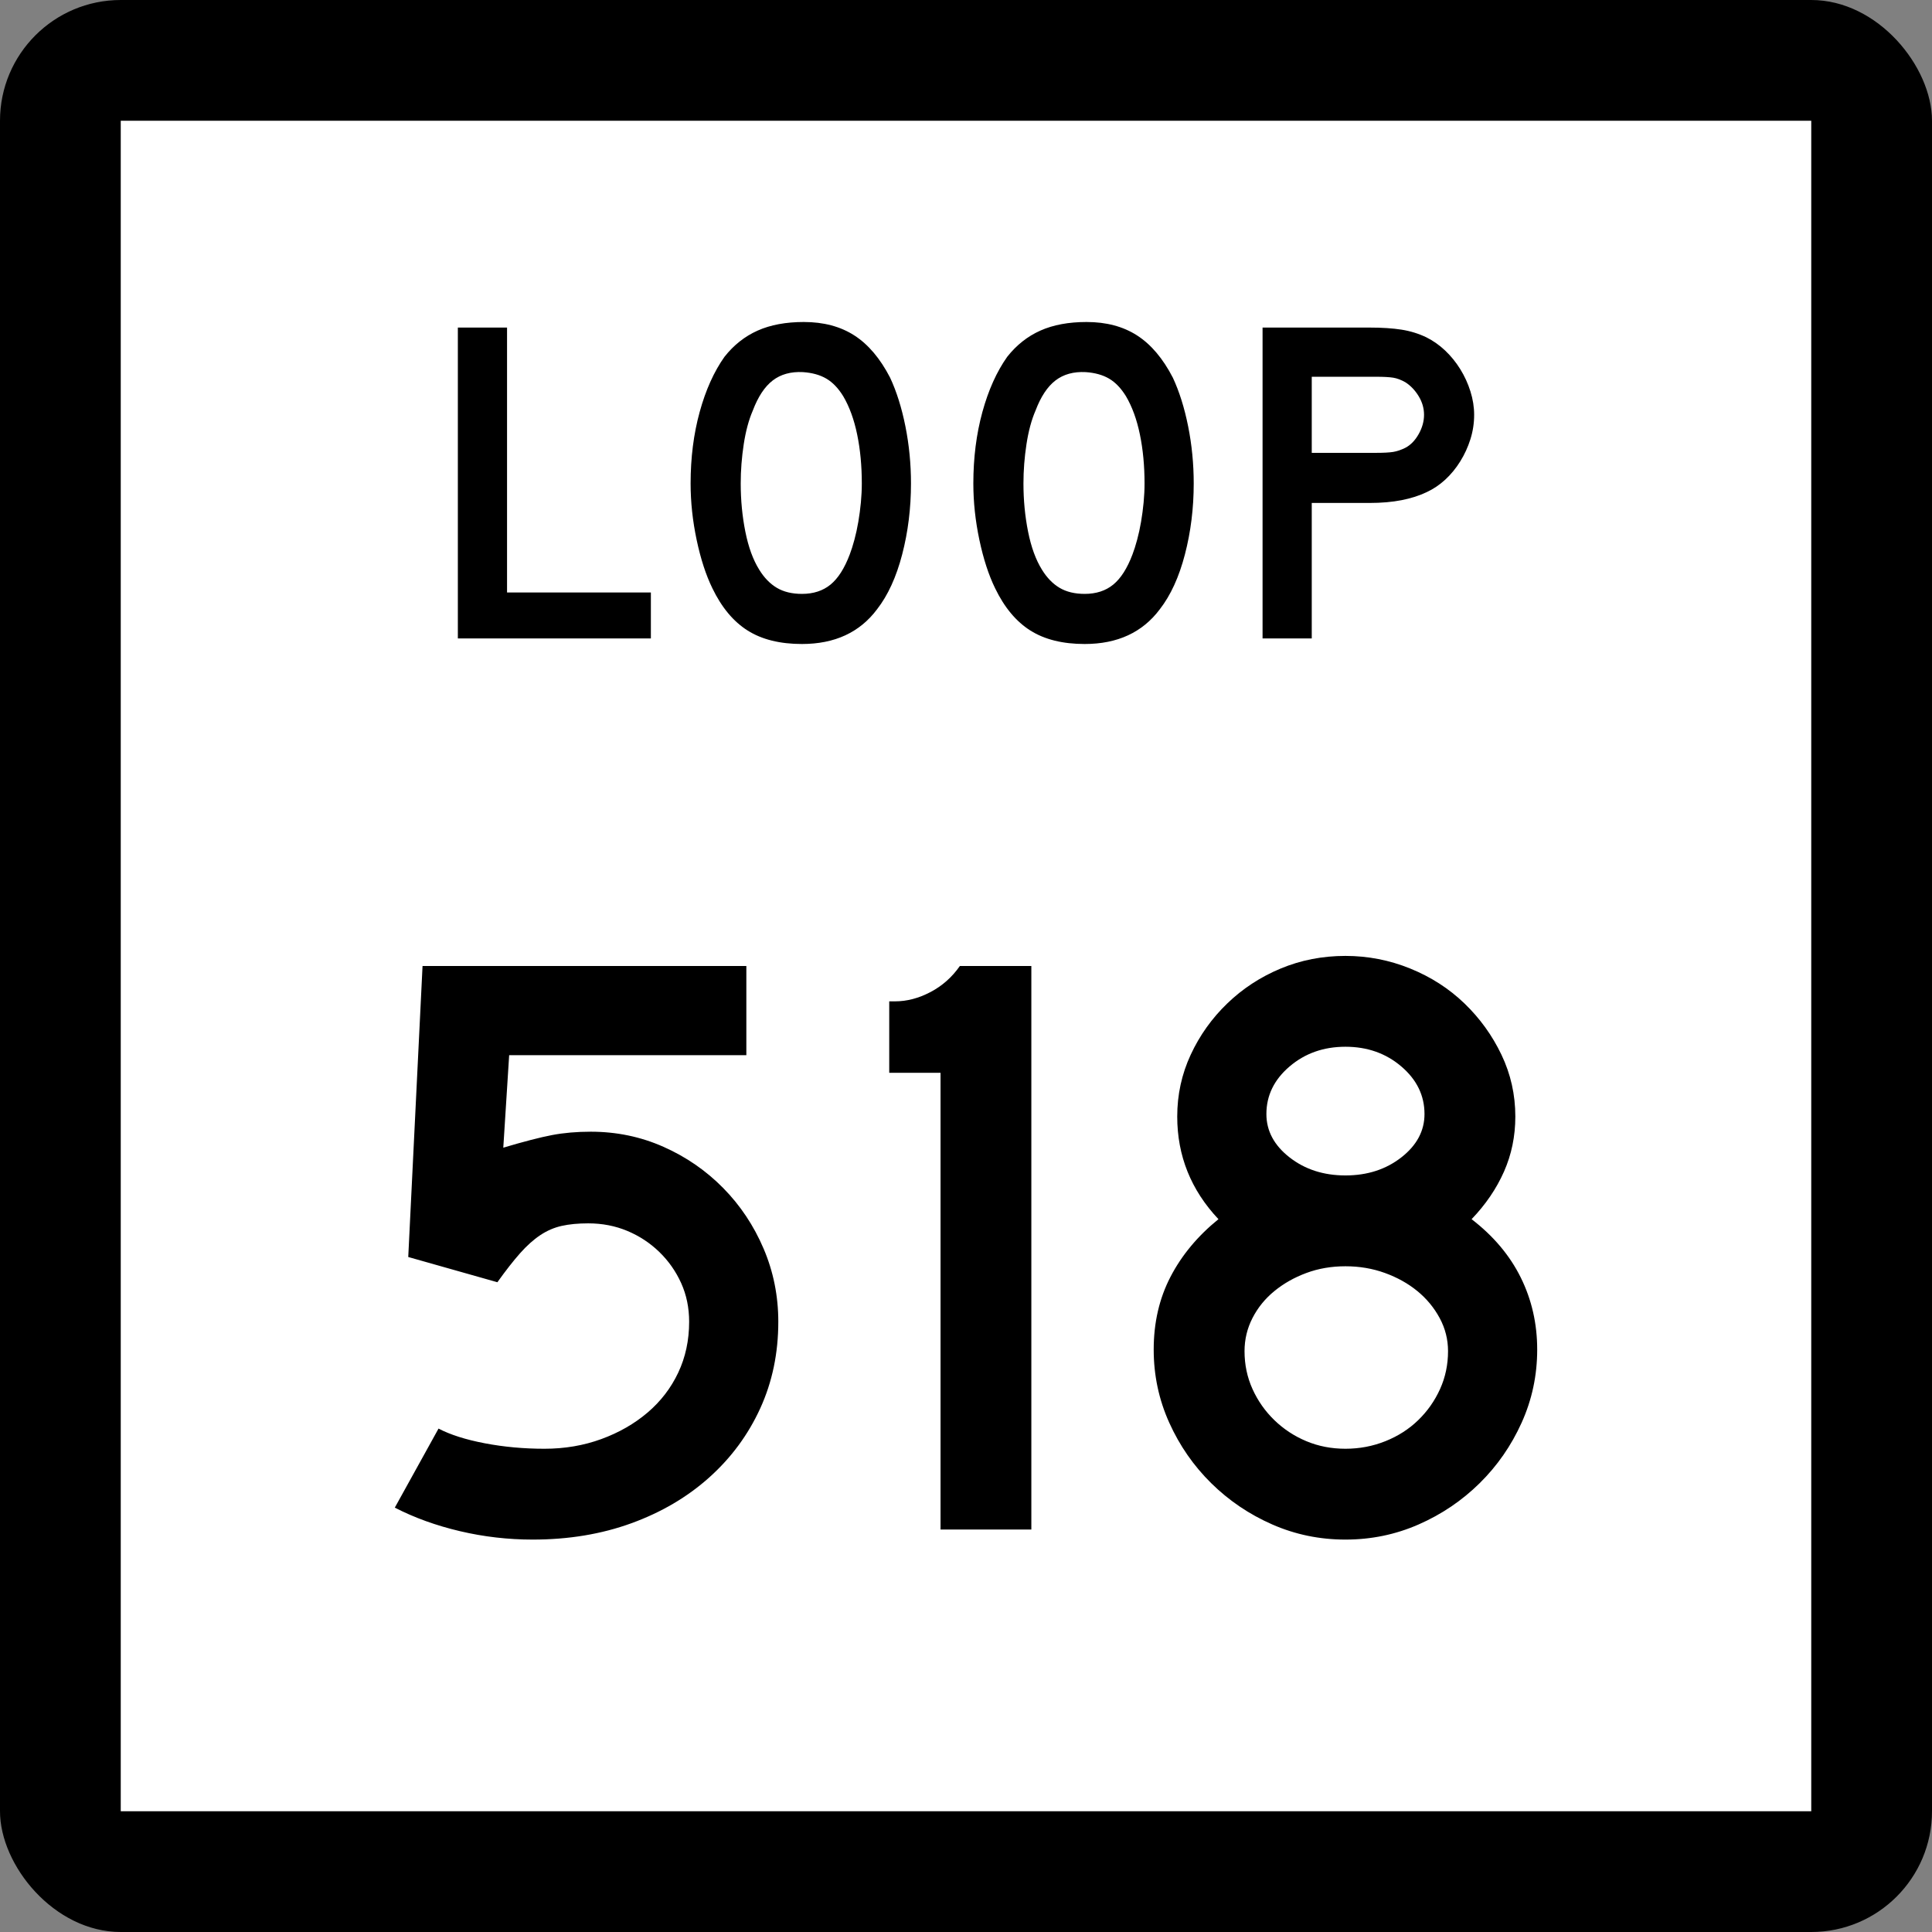
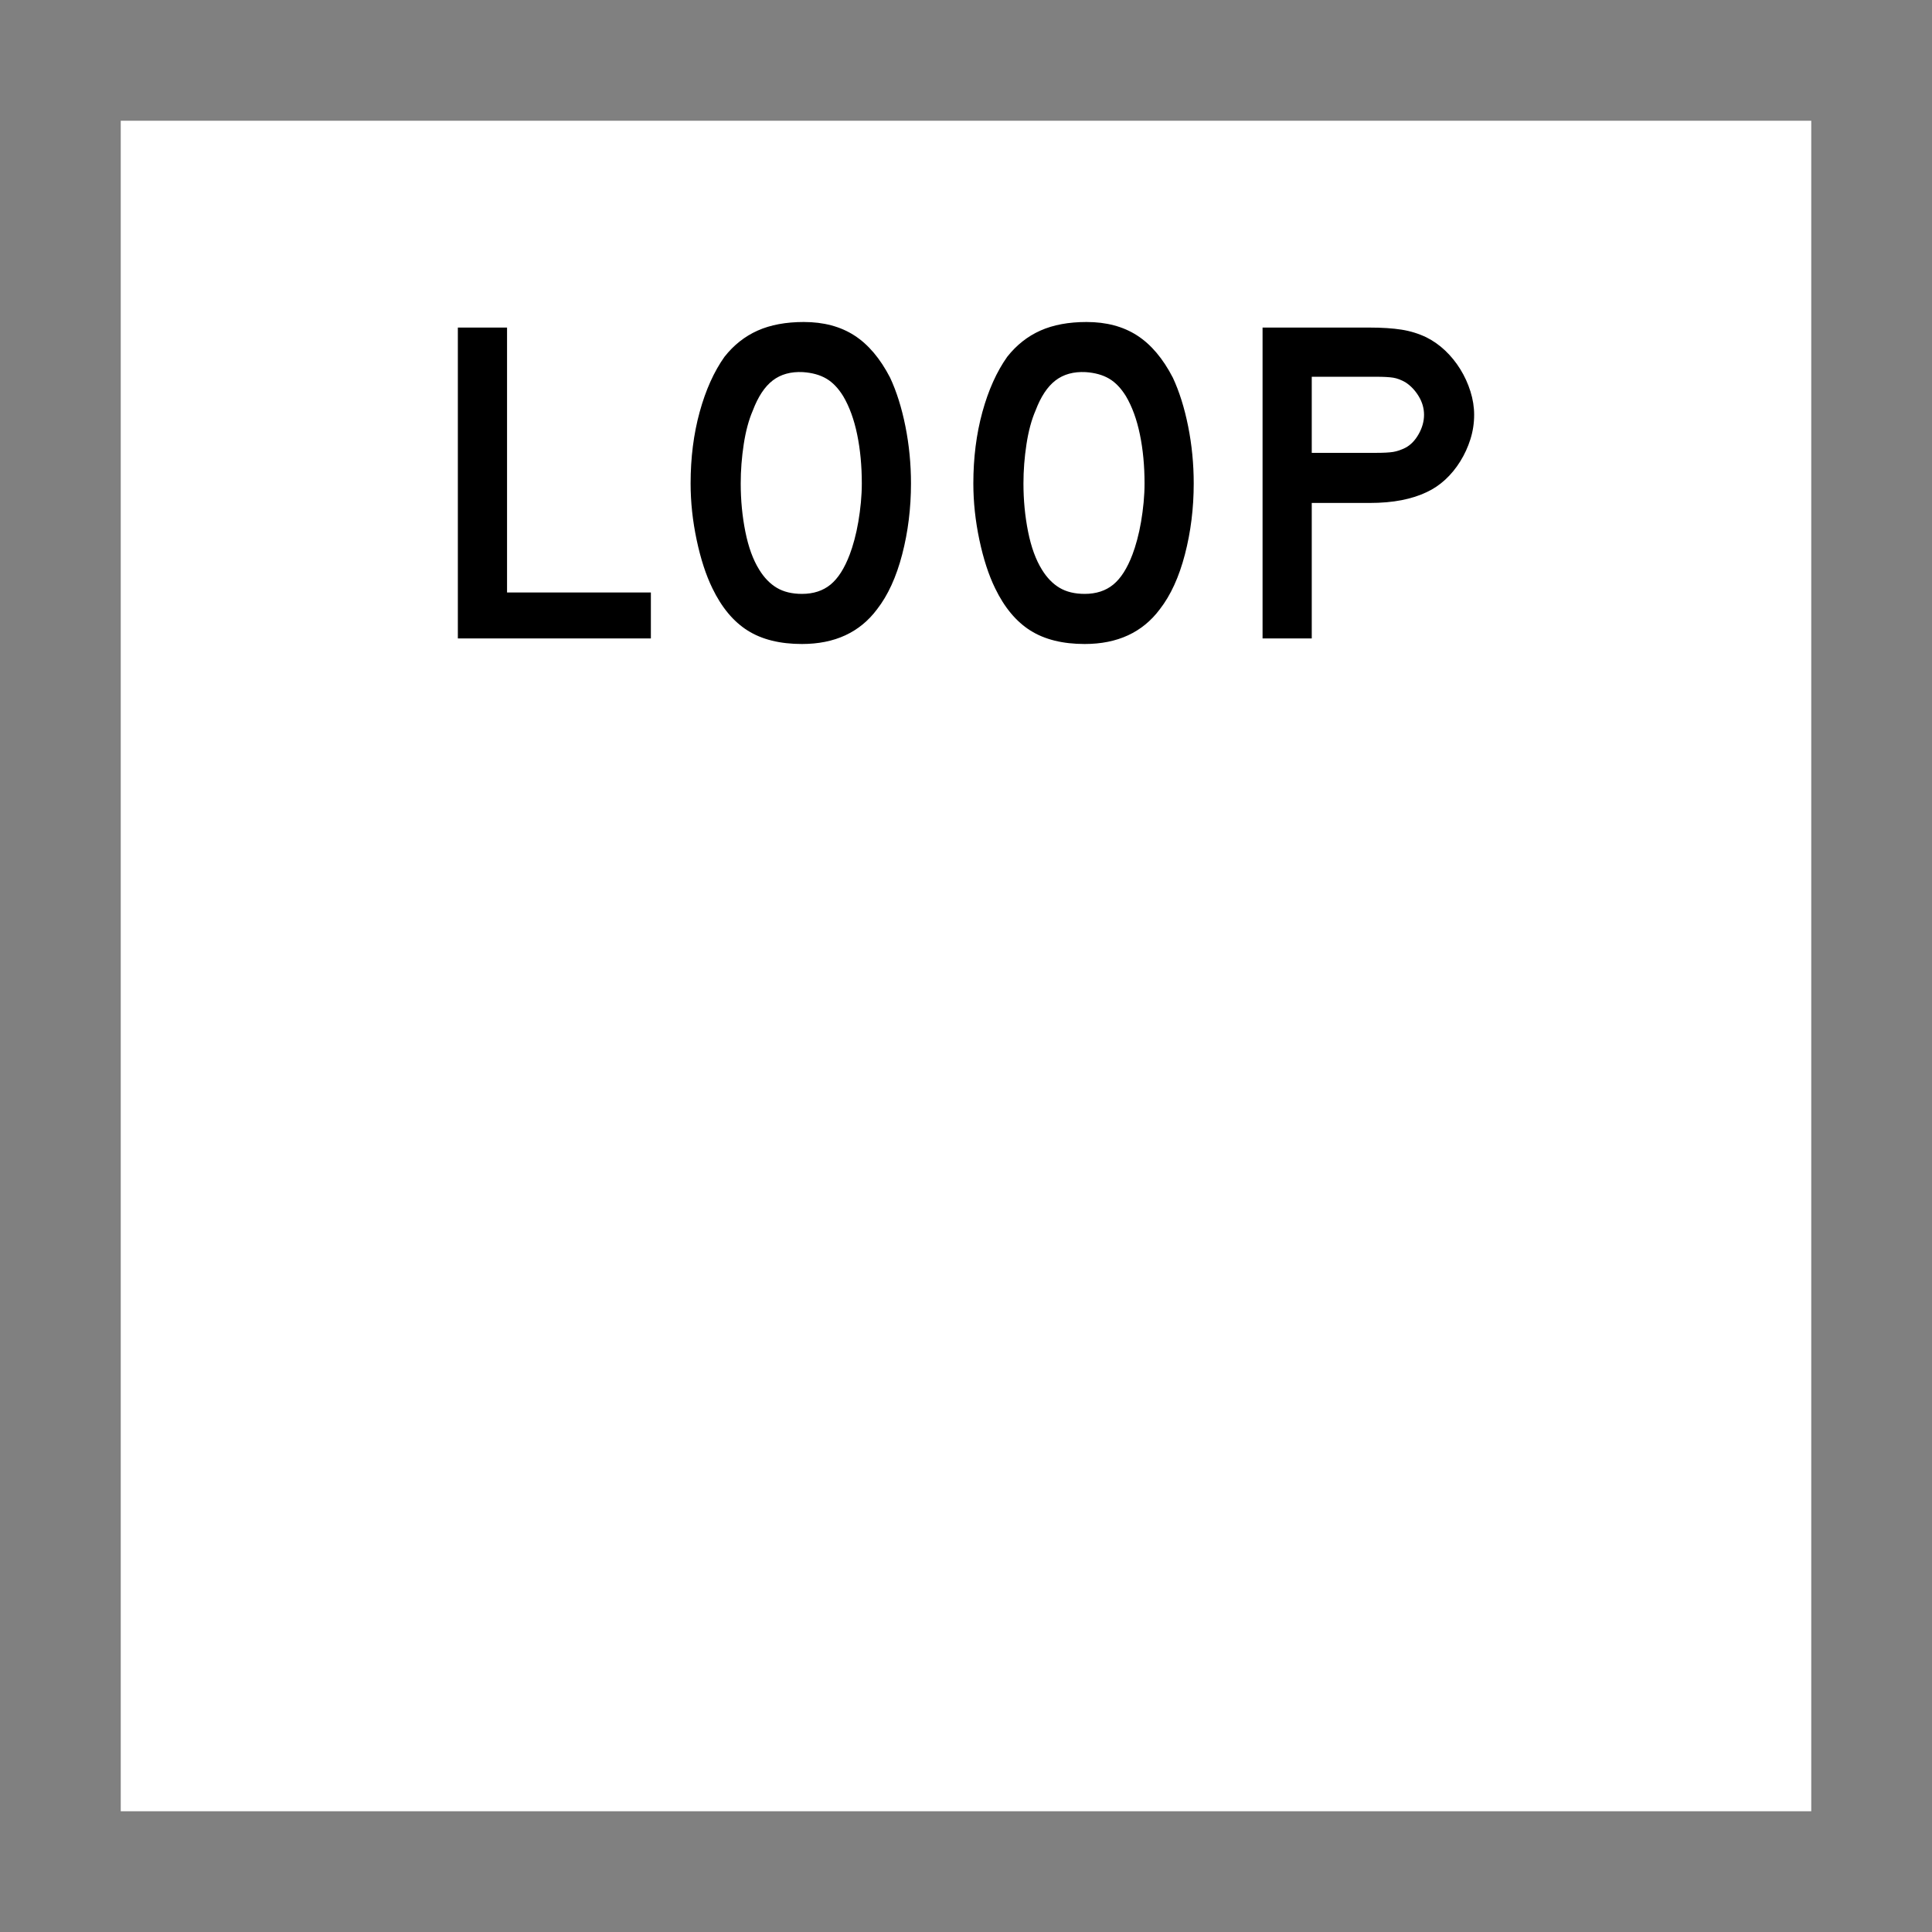
<svg xmlns="http://www.w3.org/2000/svg" xmlns:ns1="http://sodipodi.sourceforge.net/DTD/sodipodi-0.dtd" xmlns:ns2="http://www.inkscape.org/namespaces/inkscape" width="384" height="384" id="svg2" ns1:version="0.32" ns2:version="0.45.1" ns1:docbase="C:\Users\Emil\Desktop\Matté's Work\Pix\svg\tx" ns1:docname="Texas Loop 518.svg" ns2:output_extension="org.inkscape.output.svg.inkscape" version="1.0">
  <rect width="100%" height="100%" fill="#808080" stroke="none" />
  <defs id="defs4" />
  <ns1:namedview id="base" pagecolor="#ffffff" bordercolor="#666666" borderopacity="1.0" gridtolerance="10000" guidetolerance="10" objecttolerance="10" ns2:pageopacity="0.0" ns2:pageshadow="2" ns2:zoom="0.98177083" ns2:cx="192" ns2:cy="192" ns2:document-units="px" ns2:current-layer="layer1" ns2:window-width="765" ns2:window-height="575" ns2:window-x="316" ns2:window-y="31" width="24in" height="24in" units="in" />
  <g ns2:label="Layer 1" ns2:groupmode="layer" id="layer1" transform="translate(-888,219.638)">
-     <rect style="opacity:1;color:#000000;fill:#000000;fill-opacity:1;fill-rule:nonzero;stroke:none;stroke-width:1;stroke-linecap:butt;stroke-linejoin:miter;marker:none;marker-start:none;marker-mid:none;marker-end:none;stroke-miterlimit:4;stroke-dasharray:none;stroke-dashoffset:0;stroke-opacity:1;visibility:visible;display:inline;overflow:visible;enable-background:accumulate" id="rect2178" width="384" height="384" x="888" y="-219.638" ry="24" rx="24" />
    <rect style="opacity:1;color:#000000;fill:#ffffff;fill-opacity:1;fill-rule:nonzero;stroke:none;stroke-width:1;stroke-linecap:butt;stroke-linejoin:miter;marker:none;marker-start:none;marker-mid:none;marker-end:none;stroke-miterlimit:4;stroke-dasharray:none;stroke-dashoffset:0;stroke-opacity:1;visibility:visible;display:inline;overflow:visible;enable-background:accumulate" id="rect3152" width="336" height="336" x="912" y="-195.638" />
-     <path style="font-size:167.161px;font-style:normal;font-weight:normal;writing-mode:lr-tb;fill:#000000;fill-opacity:1;stroke:none;stroke-width:1px;stroke-linecap:butt;stroke-linejoin:miter;stroke-opacity:1;font-family:Bitstream Vera Sans" d="M 1042.694,43.072 C 1042.694,49.313 1041.496,55.052 1039.1,60.291 C 1036.704,65.531 1033.333,70.1 1028.986,73.999 C 1024.64,77.898 1019.486,80.934 1013.524,83.107 C 1007.562,85.28 1001.016,86.367 993.884,86.367 C 988.98,86.367 984.16,85.81 979.424,84.696 C 974.689,83.583 970.37,82.022 966.47,80.016 L 975.162,64.304 C 977.502,65.528 980.566,66.502 984.355,67.227 C 988.143,67.951 992.099,68.313 996.221,68.313 C 1000.234,68.313 1003.995,67.673 1007.505,66.393 C 1011.014,65.112 1014.08,63.357 1016.7,61.128 C 1019.32,58.899 1021.354,56.252 1022.801,53.188 C 1024.248,50.124 1024.972,46.752 1024.972,43.072 C 1024.972,40.287 1024.443,37.724 1023.385,35.384 C 1022.327,33.044 1020.88,30.983 1019.041,29.199 C 1017.203,27.415 1015.086,26.022 1012.69,25.018 C 1010.294,24.015 1007.702,23.513 1004.913,23.513 C 1002.91,23.513 1001.156,23.681 999.651,24.016 C 998.146,24.351 996.725,24.964 995.387,25.855 C 994.048,26.746 992.711,27.944 991.374,29.449 C 990.038,30.954 988.533,32.876 986.86,35.216 L 969.143,30.201 L 971.984,-27.638 L 1036.343,-27.638 L 1036.343,-9.916 L 989.201,-9.916 L 988.033,8.469 C 992.155,7.245 995.386,6.41 997.725,5.965 C 1000.065,5.519 1002.63,5.297 1005.418,5.296 C 1010.543,5.297 1015.362,6.299 1019.875,8.304 C 1024.388,10.309 1028.344,13.039 1031.744,16.494 C 1035.143,19.949 1037.818,23.961 1039.768,28.531 C 1041.718,33.1 1042.694,37.947 1042.694,43.072 L 1042.694,43.072 z M 1074.939,84.362 L 1074.939,-6.406 L 1064.742,-6.406 L 1064.742,-20.613 L 1065.91,-20.613 C 1068.25,-20.613 1070.59,-21.226 1072.929,-22.452 C 1075.269,-23.678 1077.22,-25.407 1078.781,-27.638 L 1092.988,-27.638 L 1092.988,84.362 L 1074.939,84.362 z M 1193.53,48.592 C 1193.53,53.717 1192.499,58.564 1190.436,63.133 C 1188.374,67.702 1185.588,71.714 1182.078,75.17 C 1178.568,78.625 1174.529,81.355 1169.96,83.36 C 1165.39,85.365 1160.543,86.367 1155.418,86.367 C 1150.29,86.367 1145.441,85.365 1140.872,83.36 C 1136.303,81.355 1132.263,78.625 1128.754,75.17 C 1125.244,71.714 1122.458,67.702 1120.398,63.133 C 1118.336,58.564 1117.306,53.717 1117.306,48.592 C 1117.306,43.242 1118.42,38.422 1120.648,34.132 C 1122.875,29.842 1126.052,26.025 1130.177,22.682 C 1124.715,16.887 1121.984,10.088 1121.984,2.287 C 1121.984,-2.06 1122.876,-6.155 1124.66,-10 C 1126.443,-13.845 1128.867,-17.244 1131.932,-20.198 C 1134.996,-23.151 1138.534,-25.464 1142.545,-27.135 C 1146.556,-28.807 1150.847,-29.643 1155.418,-29.643 C 1159.877,-29.643 1164.167,-28.807 1168.289,-27.135 C 1172.411,-25.464 1176.005,-23.151 1179.071,-20.198 C 1182.136,-17.244 1184.589,-13.845 1186.427,-10 C 1188.265,-6.155 1189.184,-2.06 1189.184,2.287 C 1189.184,6.188 1188.431,9.838 1186.927,13.237 C 1185.422,16.636 1183.277,19.784 1180.491,22.682 C 1184.838,26.025 1188.097,29.897 1190.271,34.298 C 1192.444,38.698 1193.53,43.463 1193.53,48.592 L 1193.53,48.592 z M 1171.13,1.787 C 1171.13,-1.893 1169.598,-5.042 1166.534,-7.661 C 1163.47,-10.28 1159.764,-11.589 1155.418,-11.589 C 1151.072,-11.589 1147.367,-10.28 1144.302,-7.661 C 1141.238,-5.042 1139.706,-1.893 1139.706,1.787 C 1139.706,5.13 1141.238,7.999 1144.302,10.395 C 1147.367,12.791 1151.072,13.989 1155.418,13.989 C 1159.764,13.989 1163.47,12.791 1166.534,10.395 C 1169.598,7.999 1171.13,5.13 1171.13,1.787 L 1171.13,1.787 z M 1175.808,48.923 C 1175.808,46.583 1175.251,44.383 1174.138,42.322 C 1173.024,40.261 1171.548,38.478 1169.71,36.973 C 1167.871,35.468 1165.726,34.27 1163.274,33.379 C 1160.822,32.488 1158.204,32.043 1155.418,32.043 C 1152.633,32.043 1150.042,32.488 1147.646,33.379 C 1145.25,34.27 1143.132,35.468 1141.293,36.973 C 1139.453,38.478 1138.004,40.261 1136.946,42.322 C 1135.889,44.383 1135.36,46.583 1135.36,48.923 C 1135.36,51.6 1135.889,54.108 1136.946,56.448 C 1138.004,58.787 1139.453,60.848 1141.293,62.63 C 1143.132,64.413 1145.25,65.805 1147.646,66.808 C 1150.042,67.812 1152.633,68.313 1155.418,68.313 C 1158.204,68.313 1160.85,67.812 1163.359,66.808 C 1165.867,65.805 1168.04,64.413 1169.878,62.63 C 1171.716,60.848 1173.164,58.787 1174.222,56.448 C 1175.279,54.108 1175.808,51.6 1175.808,48.923 L 1175.808,48.923 z " id="Number" />
    <path style="font-size:92.219px;font-style:normal;font-weight:normal;writing-mode:lr-tb;fill:#000000;fill-opacity:1;stroke:none;stroke-width:1px;stroke-linecap:butt;stroke-linejoin:miter;stroke-opacity:1;font-family:Bitstream Vera Sans" d="M 979.002,-92.744 L 979.002,-154.532 L 988.779,-154.532 L 988.779,-101.873 L 1017.366,-101.873 L 1017.366,-92.744 L 979.002,-92.744 z M 1069.065,-123.546 C 1069.065,-118.627 1068.481,-113.923 1067.313,-109.435 C 1066.145,-104.948 1064.485,-101.32 1062.333,-98.553 C 1058.89,-93.943 1053.911,-91.638 1047.395,-91.638 C 1043.029,-91.638 1039.432,-92.529 1036.605,-94.311 C 1033.777,-96.094 1031.441,-98.891 1029.597,-102.704 C 1028.306,-105.347 1027.261,-108.559 1026.462,-112.34 C 1025.663,-116.12 1025.263,-119.856 1025.263,-123.546 C 1025.263,-128.648 1025.863,-133.381 1027.062,-137.746 C 1028.26,-142.111 1029.905,-145.769 1031.995,-148.72 C 1033.839,-151.056 1036.037,-152.793 1038.589,-153.931 C 1041.14,-155.069 1044.199,-155.638 1047.764,-155.638 C 1051.698,-155.638 1055.048,-154.746 1057.815,-152.963 C 1060.581,-151.179 1062.948,-148.382 1064.917,-144.572 C 1066.207,-141.805 1067.222,-138.577 1067.959,-134.888 C 1068.696,-131.199 1069.065,-127.419 1069.065,-123.546 L 1069.065,-123.546 z M 1059.291,-123.546 C 1059.291,-127.049 1058.984,-130.292 1058.369,-133.274 C 1057.755,-136.256 1056.832,-138.792 1055.601,-140.882 C 1054.618,-142.481 1053.497,-143.649 1052.237,-144.386 C 1050.977,-145.124 1049.425,-145.554 1047.581,-145.678 C 1045.183,-145.8 1043.185,-145.246 1041.586,-144.018 C 1039.988,-142.789 1038.666,-140.79 1037.621,-138.023 C 1036.822,-136.179 1036.222,-133.95 1035.822,-131.338 C 1035.423,-128.725 1035.223,-126.128 1035.223,-123.546 C 1035.223,-120.225 1035.53,-117.028 1036.145,-113.954 C 1036.759,-110.88 1037.681,-108.359 1038.91,-106.393 C 1039.895,-104.795 1041.063,-103.596 1042.415,-102.797 C 1043.767,-101.997 1045.427,-101.598 1047.395,-101.598 C 1049.669,-101.598 1051.559,-102.212 1053.066,-103.441 C 1054.572,-104.67 1055.848,-106.668 1056.893,-109.435 C 1057.201,-110.235 1057.508,-111.203 1057.816,-112.34 C 1058.124,-113.477 1058.385,-114.676 1058.6,-115.936 C 1058.815,-117.197 1058.984,-118.473 1059.107,-119.764 C 1059.229,-121.055 1059.291,-122.316 1059.291,-123.546 L 1059.291,-123.546 z M 1125.261,-123.546 C 1125.261,-118.627 1124.677,-113.923 1123.509,-109.435 C 1122.341,-104.948 1120.681,-101.32 1118.529,-98.553 C 1115.086,-93.943 1110.107,-91.638 1103.591,-91.638 C 1099.225,-91.638 1095.628,-92.529 1092.801,-94.311 C 1089.973,-96.094 1087.638,-98.891 1085.793,-102.704 C 1084.502,-105.347 1083.457,-108.559 1082.658,-112.34 C 1081.859,-116.12 1081.459,-119.856 1081.459,-123.546 C 1081.459,-128.648 1082.059,-133.381 1083.257,-137.746 C 1084.456,-142.111 1086.101,-145.769 1088.191,-148.72 C 1090.035,-151.056 1092.233,-152.793 1094.785,-153.931 C 1097.336,-155.069 1100.395,-155.638 1103.959,-155.638 C 1107.894,-155.638 1111.244,-154.746 1114.011,-152.963 C 1116.777,-151.179 1119.145,-148.382 1121.113,-144.572 C 1122.403,-141.805 1123.418,-138.577 1124.155,-134.888 C 1124.892,-131.199 1125.261,-127.419 1125.261,-123.546 L 1125.261,-123.546 z M 1115.487,-123.546 C 1115.487,-127.049 1115.18,-130.292 1114.565,-133.274 C 1113.951,-136.256 1113.028,-138.792 1111.797,-140.882 C 1110.814,-142.481 1109.693,-143.649 1108.433,-144.386 C 1107.173,-145.124 1105.621,-145.554 1103.777,-145.678 C 1101.379,-145.8 1099.381,-145.246 1097.782,-144.018 C 1096.184,-142.789 1094.862,-140.79 1093.817,-138.023 C 1093.017,-136.179 1092.418,-133.95 1092.018,-131.338 C 1091.619,-128.725 1091.419,-126.128 1091.419,-123.546 C 1091.419,-120.225 1091.726,-117.028 1092.341,-113.954 C 1092.955,-110.88 1093.877,-108.359 1095.106,-106.393 C 1096.091,-104.795 1097.259,-103.596 1098.611,-102.797 C 1099.963,-101.997 1101.623,-101.598 1103.591,-101.598 C 1105.865,-101.598 1107.755,-102.212 1109.262,-103.441 C 1110.768,-104.67 1112.044,-106.668 1113.089,-109.435 C 1113.397,-110.235 1113.704,-111.203 1114.012,-112.34 C 1114.32,-113.477 1114.581,-114.676 1114.796,-115.936 C 1115.011,-117.197 1115.18,-118.473 1115.303,-119.764 C 1115.425,-121.055 1115.487,-122.316 1115.487,-123.546 L 1115.487,-123.546 z M 1180.998,-137.193 C 1180.998,-135.532 1180.752,-133.918 1180.259,-132.351 C 1179.767,-130.783 1179.091,-129.308 1178.23,-127.925 C 1177.37,-126.543 1176.371,-125.329 1175.233,-124.284 C 1174.095,-123.239 1172.851,-122.408 1171.5,-121.793 C 1170.085,-121.116 1168.44,-120.593 1166.565,-120.224 C 1164.69,-119.855 1162.553,-119.671 1160.155,-119.671 L 1148.721,-119.671 L 1148.721,-92.744 L 1138.944,-92.744 L 1138.944,-154.532 L 1160.155,-154.532 C 1162.677,-154.532 1164.813,-154.393 1166.565,-154.117 C 1168.316,-153.84 1169.961,-153.332 1171.5,-152.593 C 1172.851,-151.917 1174.095,-151.042 1175.233,-149.966 C 1176.371,-148.89 1177.37,-147.66 1178.23,-146.277 C 1179.091,-144.895 1179.767,-143.419 1180.259,-141.851 C 1180.752,-140.282 1180.998,-138.729 1180.998,-137.193 L 1180.998,-137.193 z M 1171.038,-137.193 C 1171.038,-138.484 1170.685,-139.713 1169.977,-140.881 C 1169.27,-142.049 1168.394,-142.972 1167.349,-143.649 C 1166.488,-144.14 1165.673,-144.448 1164.905,-144.571 C 1164.136,-144.693 1162.984,-144.755 1161.447,-144.755 L 1148.721,-144.755 L 1148.721,-129.631 L 1161.447,-129.631 C 1162.984,-129.631 1164.136,-129.692 1164.905,-129.815 C 1165.673,-129.938 1166.488,-130.215 1167.349,-130.647 C 1168.394,-131.2 1169.27,-132.107 1169.977,-133.367 C 1170.685,-134.627 1171.038,-135.902 1171.038,-137.193 L 1171.038,-137.193 z " id="Loop" />
  </g>
</svg>